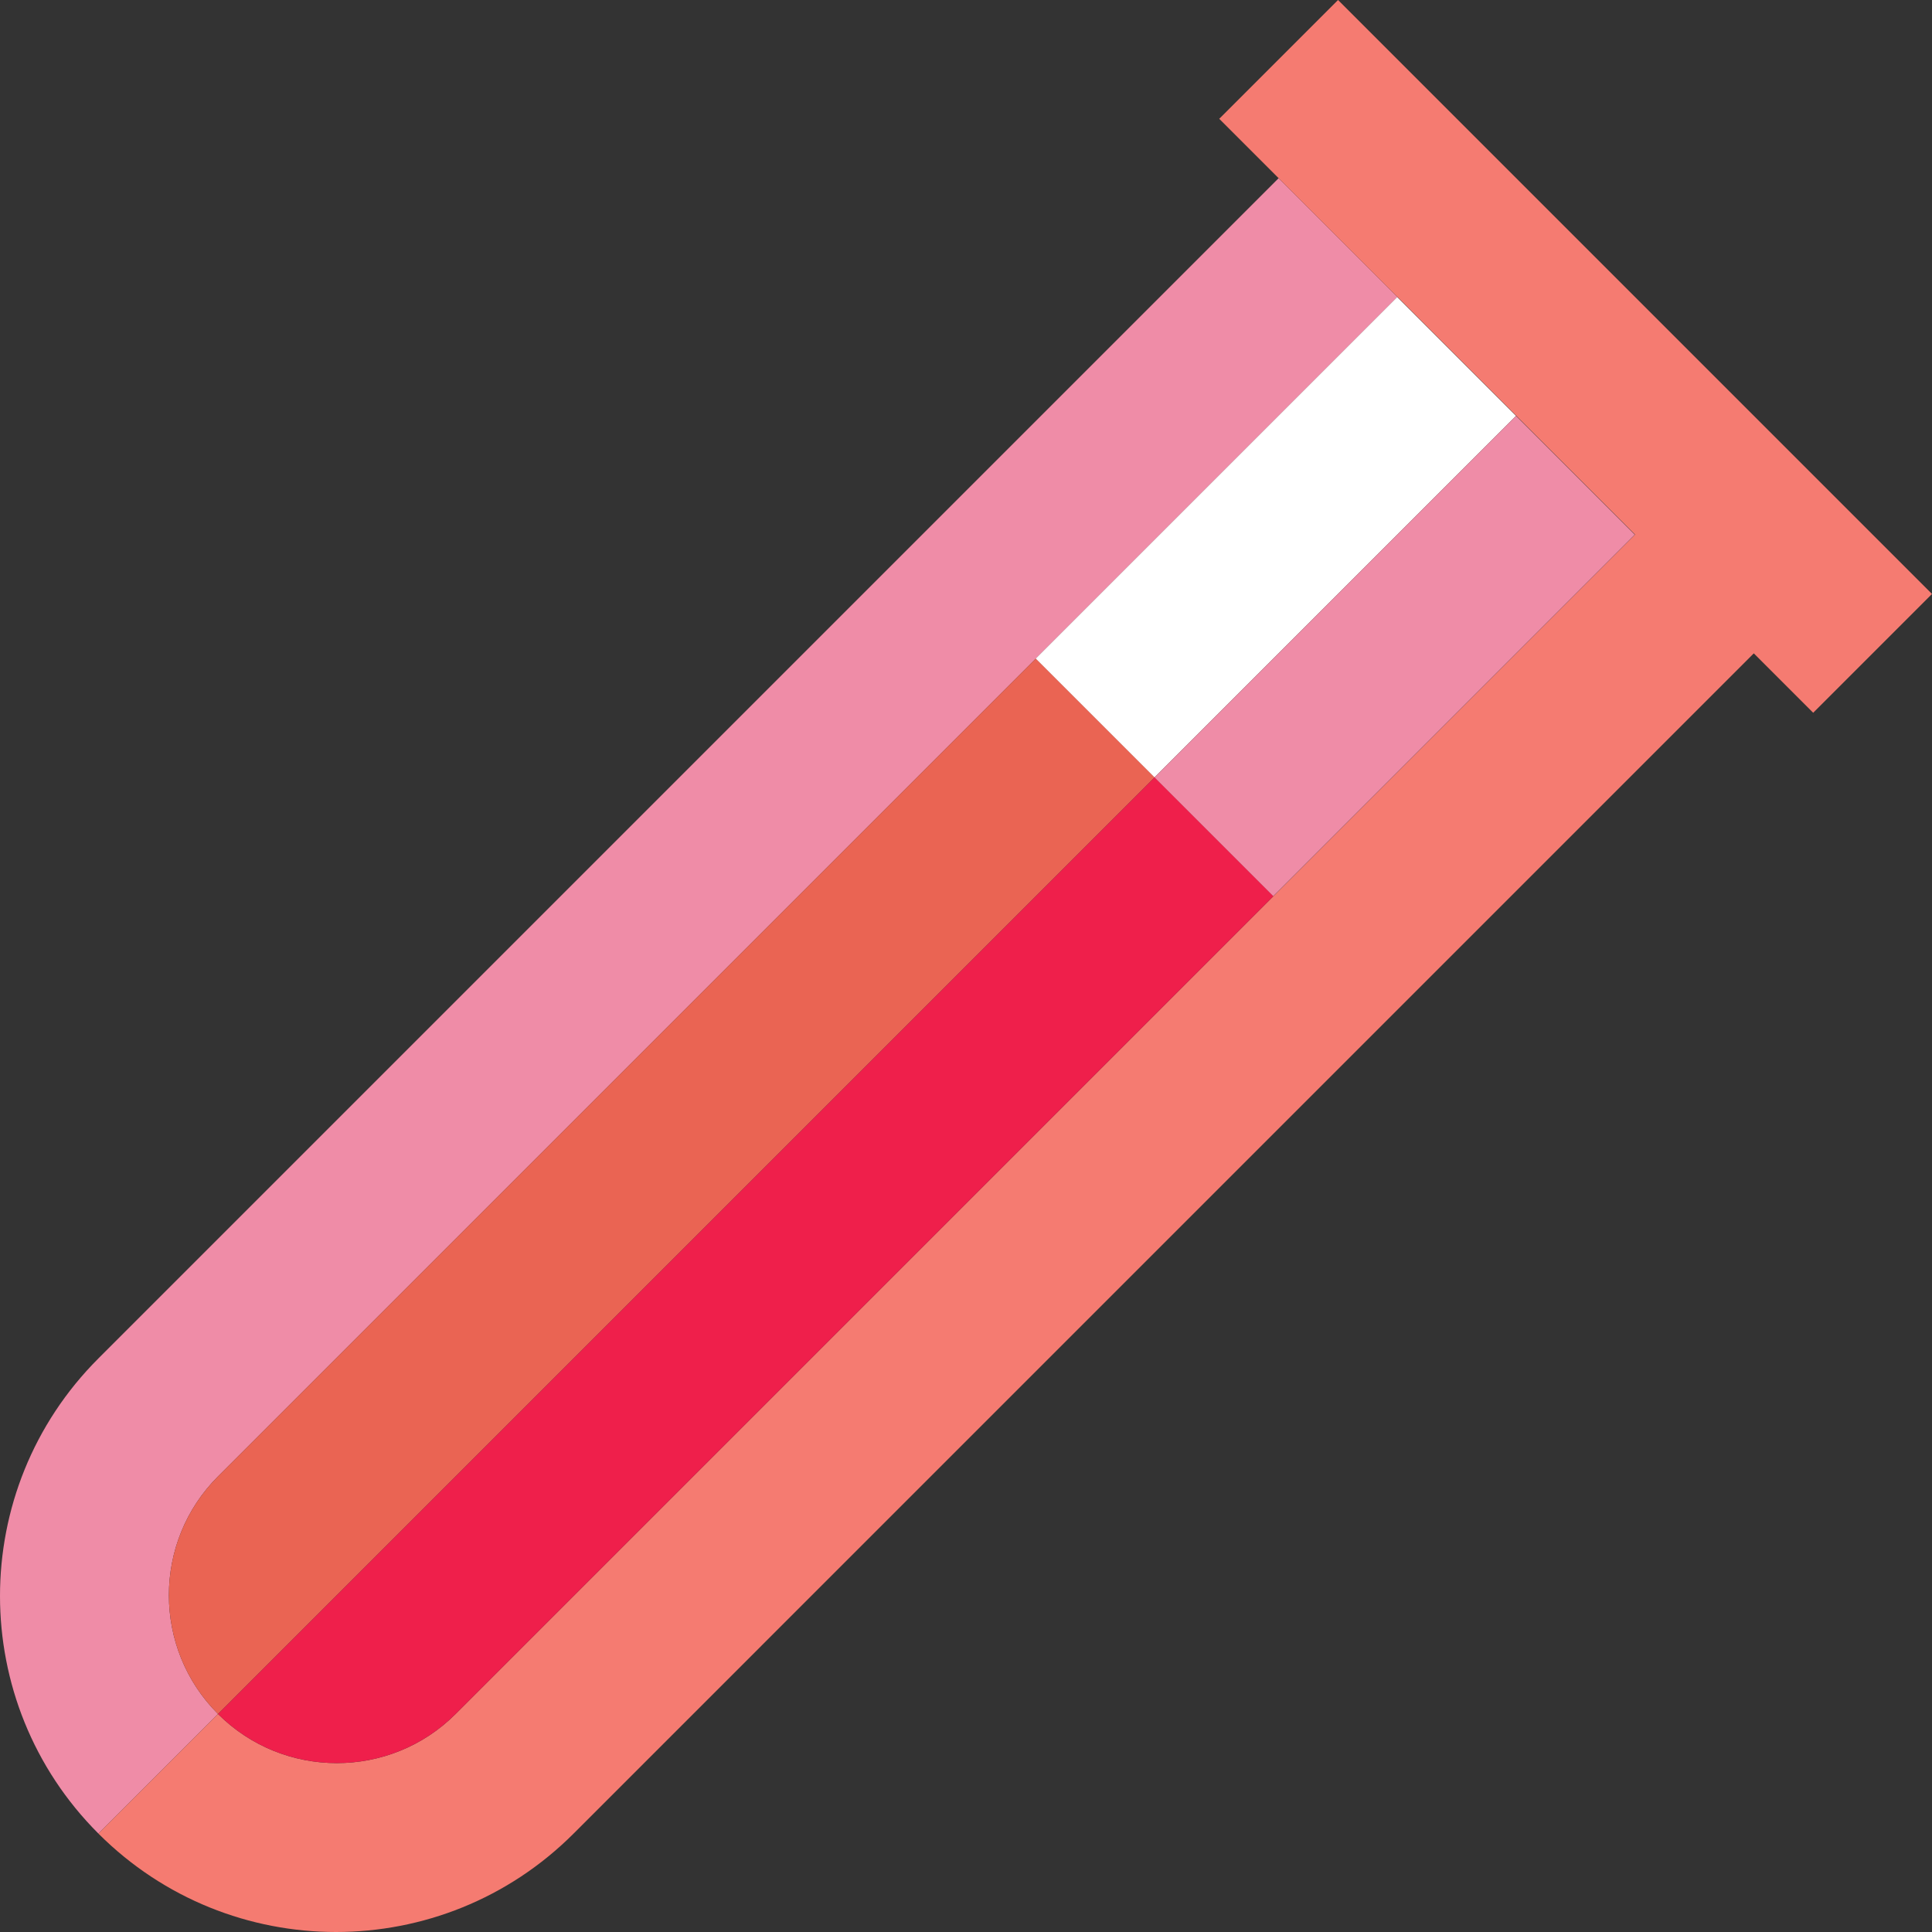
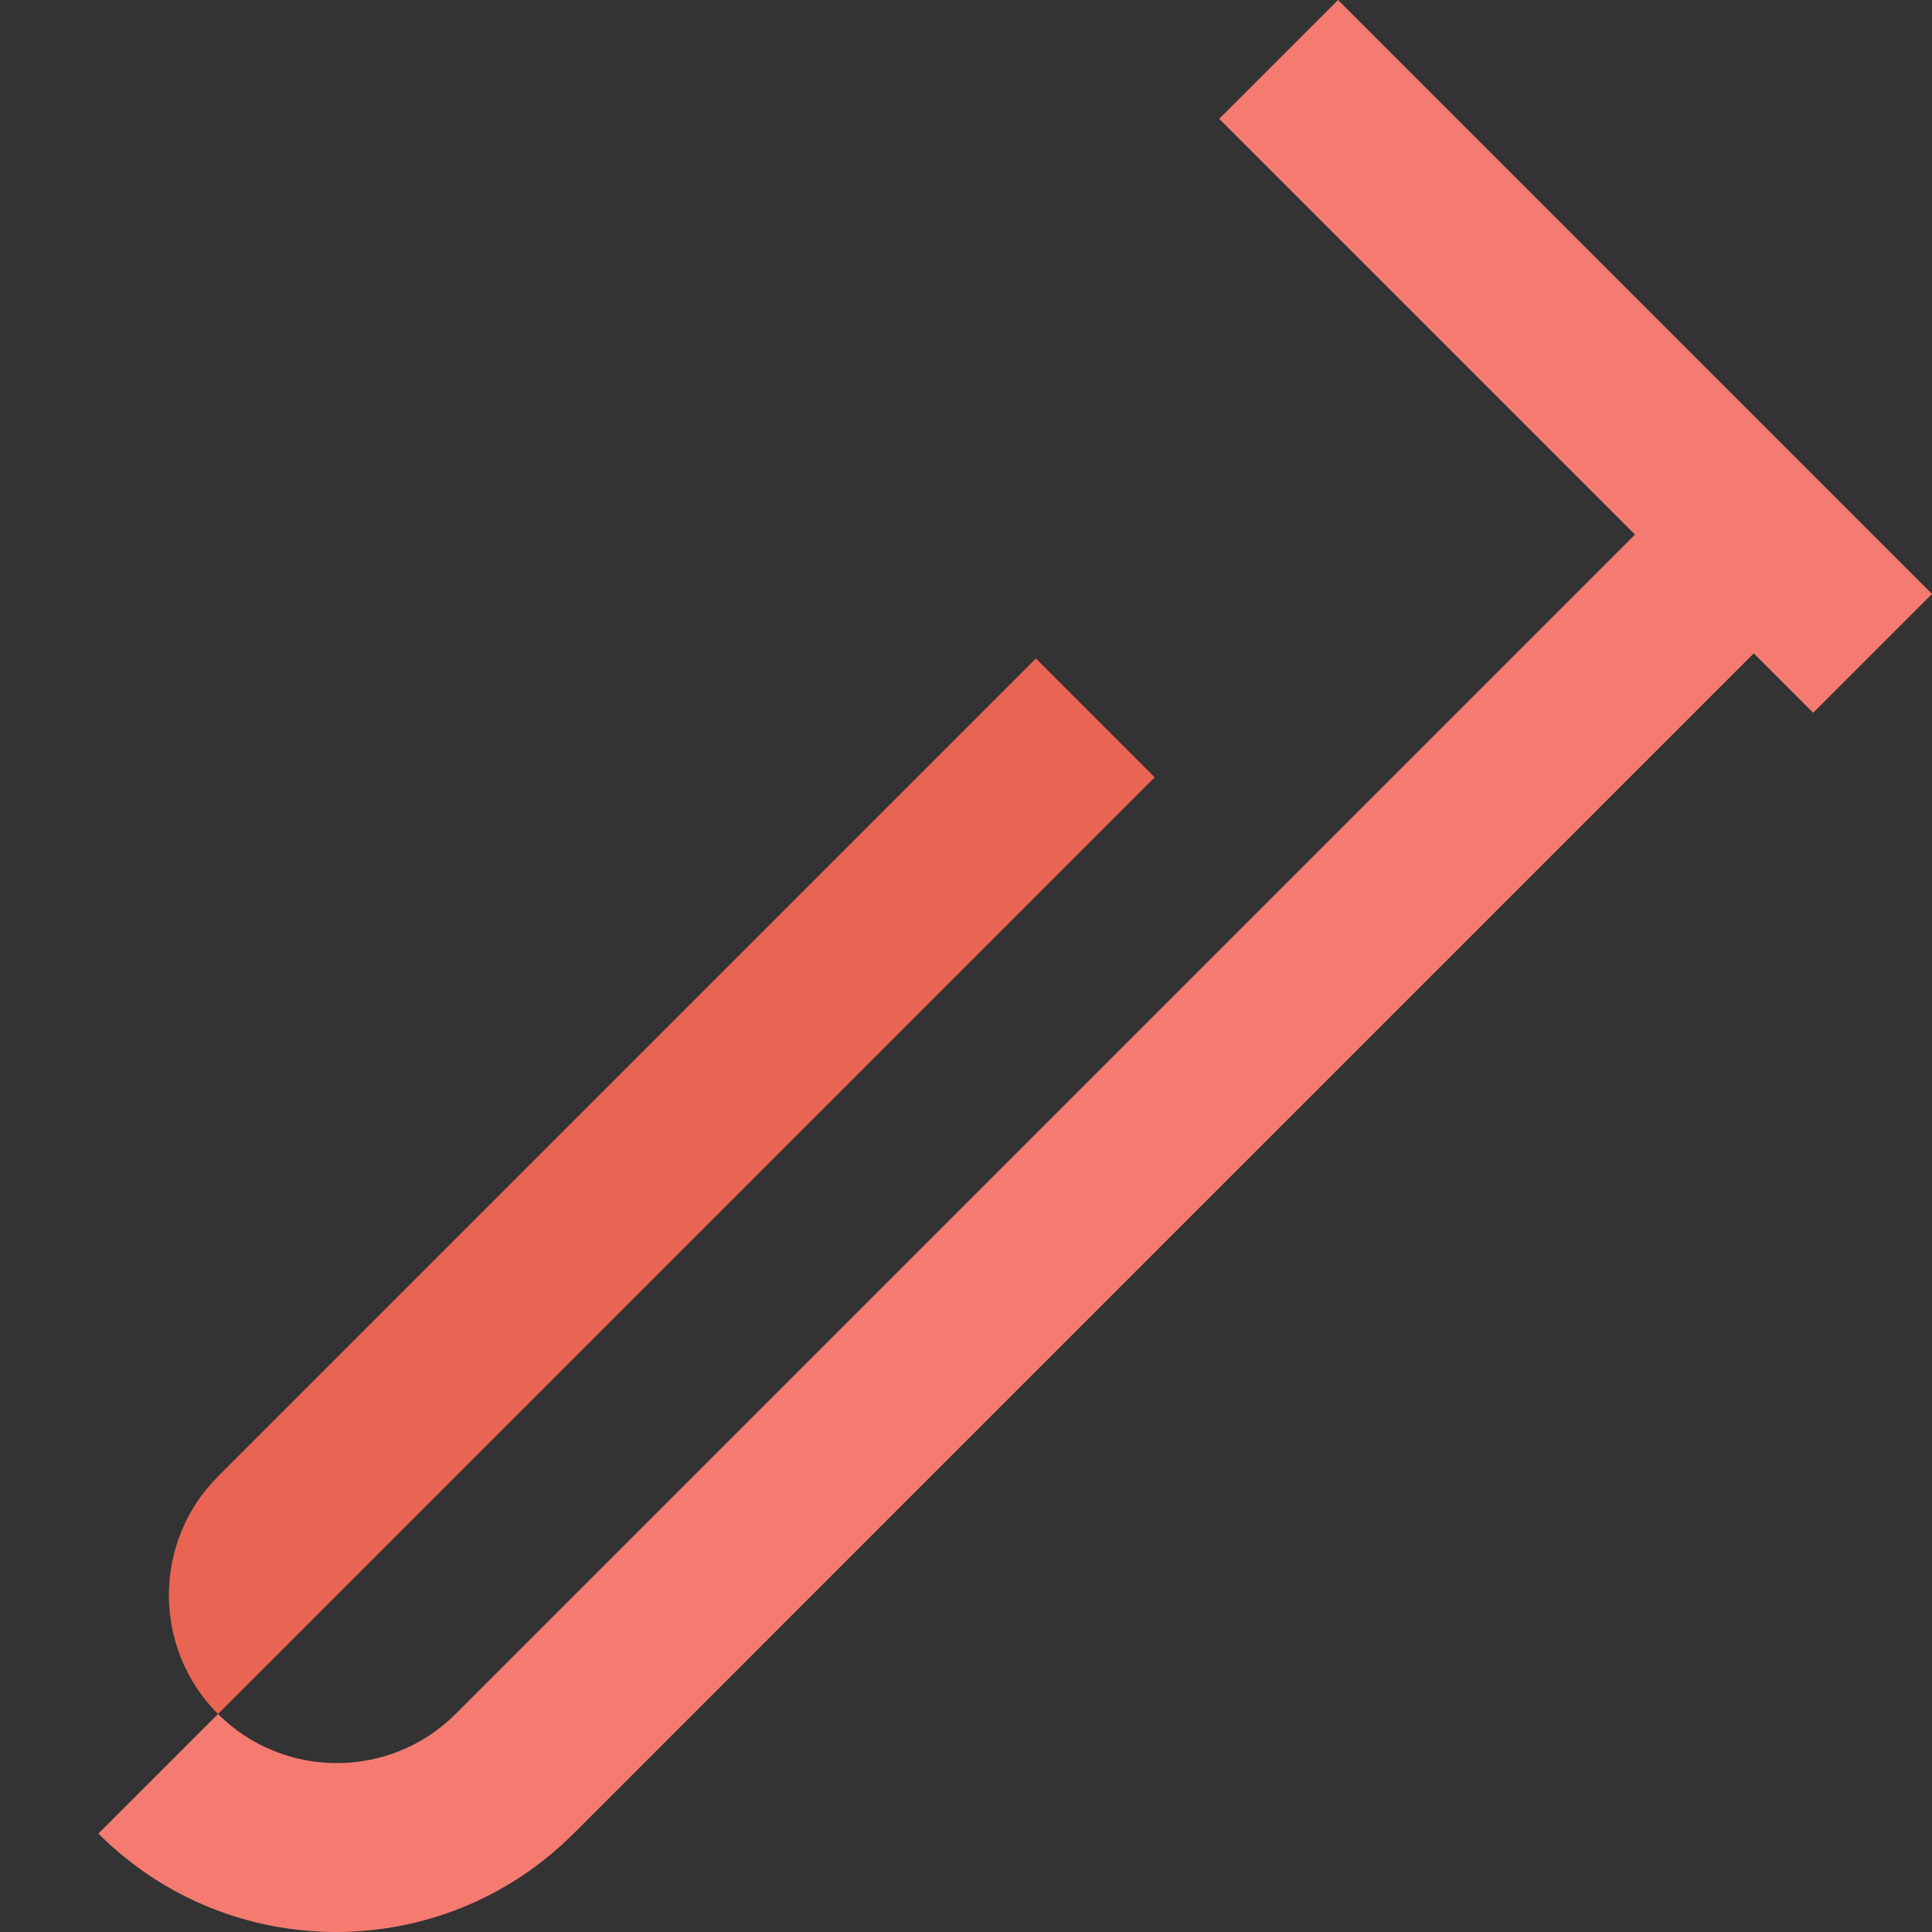
<svg xmlns="http://www.w3.org/2000/svg" version="1.1" id="Capa_1" x="0px" y="0px" viewBox="0 0 460 460" style="enable-background:new 0 0 460 460;" xml:space="preserve">
  <rect x="0" y="0" width="460" height="460" fill="#333333" stroke="none" />
  <g>
-     <path style="fill:#EF8CA7;" d="M51.908,351.524L332.719,70.713l-28.284-28.284L23.432,323.431   c-31.242,31.242-31.242,81.895,0,113.137l28.476-28.476C36.312,392.496,36.312,367.119,51.908,351.524z" />
    <path style="fill:#F57B71;" d="M460,141.422L318.579,0l-28.286,28.286l98.997,98.997L108.476,408.092   c-15.596,15.596-40.973,15.596-56.569,0l-28.476,28.477c31.242,31.242,81.895,31.242,113.137,0l281.002-281.005l14.143,14.144   L460,141.422z" />
    <path style="fill:#EA6453;" d="M246.644,156.788L51.908,351.524c-15.596,15.596-15.596,40.972,0,56.569l223.02-223.02   L246.644,156.788z" />
-     <path style="fill:#EF1F4B;" d="M274.928,185.072l-223.02,223.02c15.596,15.596,40.973,15.596,56.569,0l194.736-194.736   L274.928,185.072z" />
-     <rect x="242.959" y="107.892" transform="matrix(0.707 -0.707 0.707 0.707 -1.445 252.294)" style="fill:#FFFFFF;" width="121.729" height="40" />
-     <rect x="271.243" y="136.176" transform="matrix(0.707 -0.707 0.707 0.707 -13.161 280.579)" style="fill:#EF8CA7;" width="121.729" height="40" />
  </g>
  <g>
</g>
  <g>
</g>
  <g>
</g>
  <g>
</g>
  <g>
</g>
  <g>
</g>
  <g>
</g>
  <g>
</g>
  <g>
</g>
  <g>
</g>
  <g>
</g>
  <g>
</g>
  <g>
</g>
  <g>
</g>
  <g>
</g>
</svg>